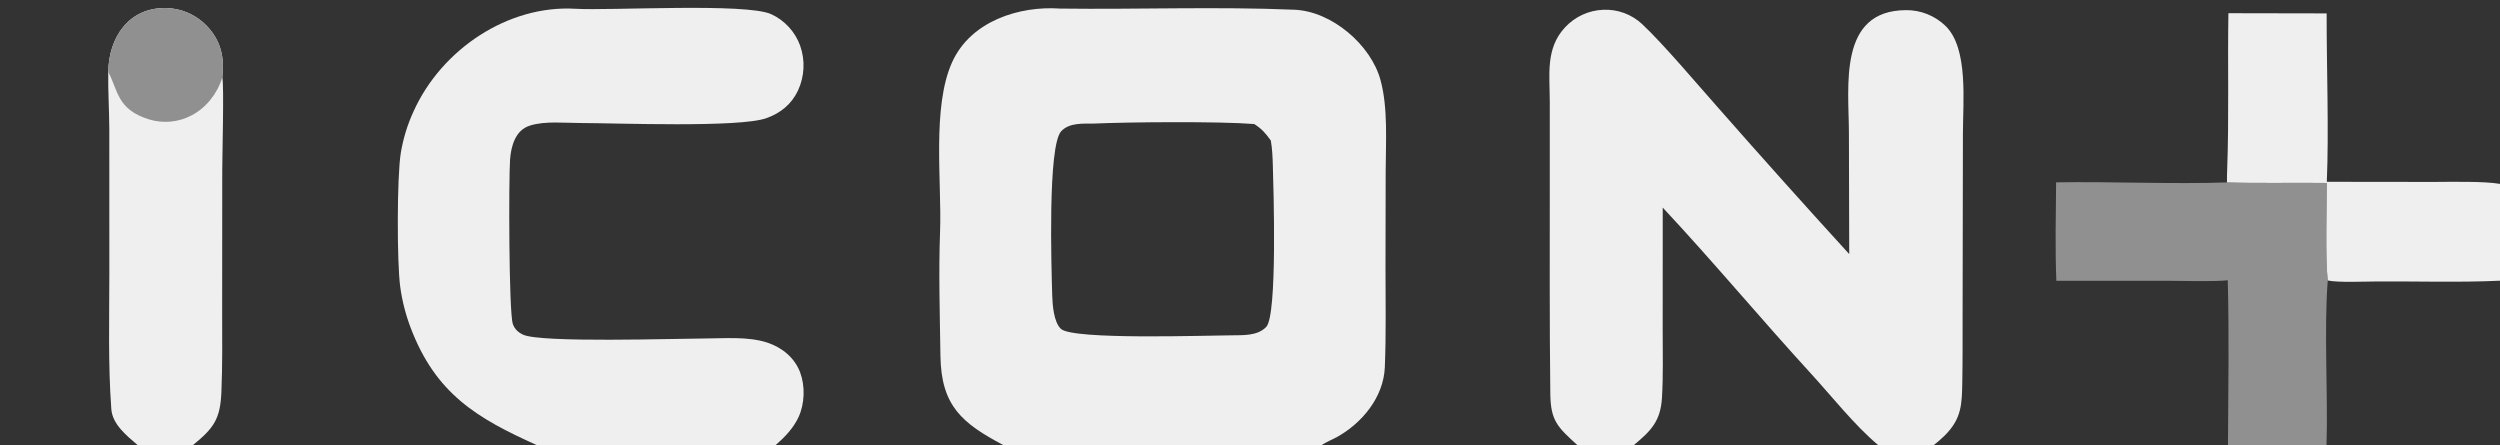
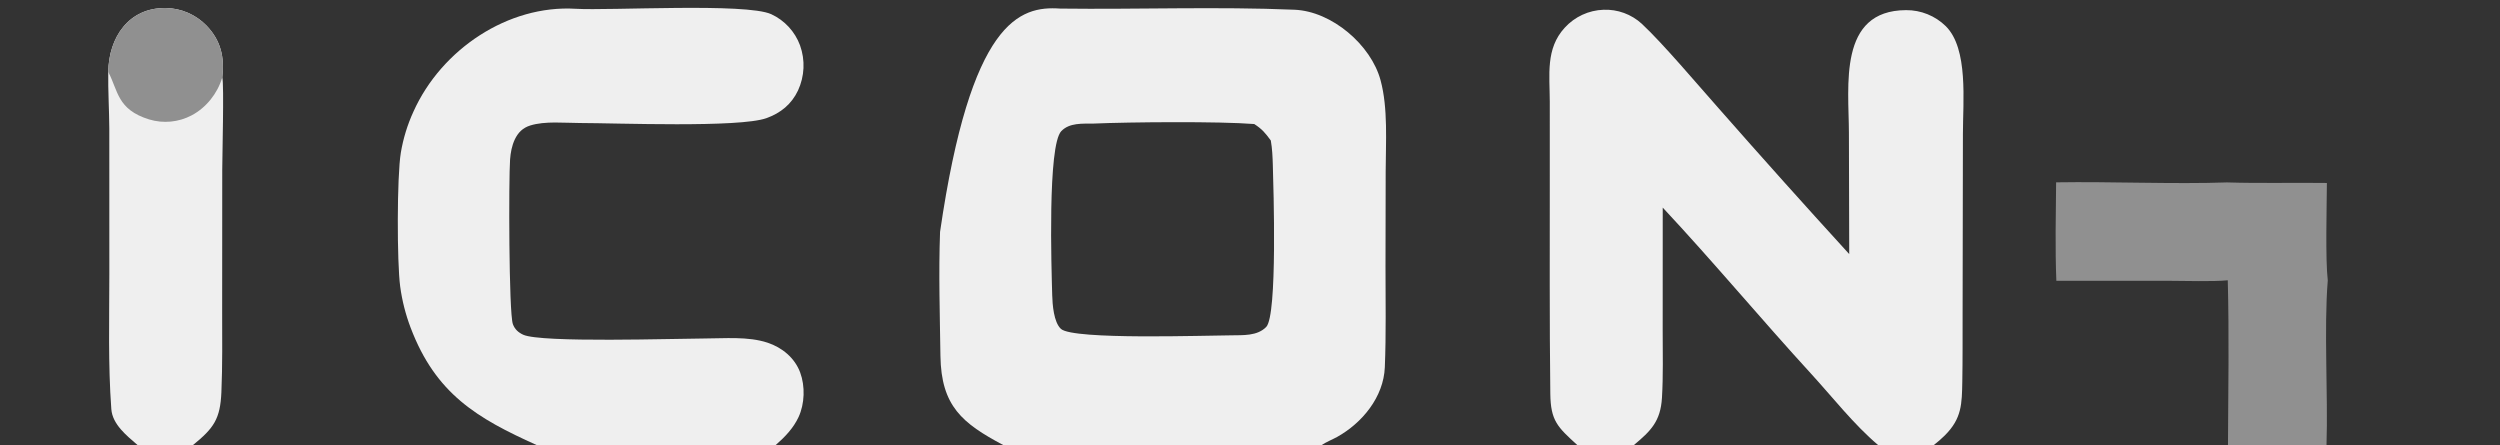
<svg xmlns="http://www.w3.org/2000/svg" width="382" height="68" viewBox="0 0 382 68" fill="none">
  <rect x="0" y="0" width="382" height="68" fill="#333333" stroke="none" />
  <g clip-path="url(#clip0_116_28)">
-     <path d="M153.292 68C147.05 64.681 143.807 62.067 143.699 54.366C143.611 48.154 143.412 41.683 143.641 35.43C143.923 27.745 142.374 16.398 145.484 9.505C148.325 3.209 155.763 0.868 161.99 1.312C173.882 1.462 185.944 0.988 197.806 1.487C203.507 1.727 209.504 6.867 210.95 12.264C212.109 16.519 211.742 21.764 211.731 26.196L211.705 40.708C211.699 45.83 211.813 51.015 211.601 56.125C211.412 60.67 208.155 64.62 204.312 66.765C203.708 67.103 202.469 67.62 201.958 68H153.292ZM188.109 51.239C189.916 51.201 192.107 51.369 193.478 49.957C195.214 48.168 194.581 28.597 194.489 25.263C194.454 23.992 194.4 22.722 194.18 21.468C193.325 20.315 192.867 19.733 191.645 18.952C186.277 18.528 172.687 18.641 167.083 18.883C165.414 18.909 163.44 18.723 162.173 20.03C160.054 22.216 160.665 41.066 160.779 45.13C160.818 46.524 161.005 49.24 162.115 50.256C163.983 51.964 184.273 51.253 188.109 51.239Z" fill="#EFEFEF" />
+     <path d="M153.292 68C147.05 64.681 143.807 62.067 143.699 54.366C143.611 48.154 143.412 41.683 143.641 35.43C148.325 3.209 155.763 0.868 161.99 1.312C173.882 1.462 185.944 0.988 197.806 1.487C203.507 1.727 209.504 6.867 210.95 12.264C212.109 16.519 211.742 21.764 211.731 26.196L211.705 40.708C211.699 45.83 211.813 51.015 211.601 56.125C211.412 60.67 208.155 64.62 204.312 66.765C203.708 67.103 202.469 67.62 201.958 68H153.292ZM188.109 51.239C189.916 51.201 192.107 51.369 193.478 49.957C195.214 48.168 194.581 28.597 194.489 25.263C194.454 23.992 194.4 22.722 194.18 21.468C193.325 20.315 192.867 19.733 191.645 18.952C186.277 18.528 172.687 18.641 167.083 18.883C165.414 18.909 163.44 18.723 162.173 20.03C160.054 22.216 160.665 41.066 160.779 45.13C160.818 46.524 161.005 49.24 162.115 50.256C163.983 51.964 184.273 51.253 188.109 51.239Z" fill="#EFEFEF" />
    <path d="M241.006 68C238.005 65.251 236.937 64.33 236.888 60.146C236.758 49.078 236.81 37.913 236.808 26.845L236.806 15.524C236.8 11.444 236.14 7.442 239.093 4.231C240.618 2.555 242.756 1.567 245.02 1.491C247.172 1.406 249.27 2.174 250.86 3.627C254.136 6.678 259.482 13.032 262.669 16.617C269.23 24.082 275.861 31.485 282.562 38.825L282.514 20.305C282.501 13.137 280.815 1.589 291.247 1.549C293.514 1.532 295.696 2.413 297.316 3.999C300.791 7.452 299.934 15.519 299.933 20.465L299.885 48.36C299.876 51.655 299.9 54.96 299.841 58.254C299.778 61.721 299.775 63.932 297.182 66.518C296.649 67.047 296.084 67.542 295.488 68H286.973C283.252 64.85 280.032 60.706 276.715 57.085C269.099 48.771 261.76 39.951 254.065 31.722L254.058 50.538C254.06 53.877 254.148 57.45 253.948 60.776C253.732 64.388 252.245 65.843 249.66 68H241.006Z" fill="#EFEFEF" />
    <path d="M81.995 68C72.876 63.896 66.586 60.185 62.747 50.082C61.976 48.052 61.44 45.941 61.149 43.789C60.651 40.1 60.646 26.956 61.246 23.337C61.609 21.164 62.259 19.049 63.178 17.047C67.465 7.513 77.663 0.729 87.934 1.341C93.162 1.652 113.985 0.408 117.85 2.169C119.887 3.112 121.467 4.823 122.245 6.929C123.054 9.177 122.944 11.653 121.939 13.821C120.951 15.921 119.282 17.276 117.114 18.053C112.962 19.541 94.202 18.804 88.617 18.796C86.254 18.793 83.269 18.47 81.016 19.176C79.888 19.529 79.161 20.249 78.66 21.31C78.214 22.256 78.018 23.324 77.94 24.362C77.725 27.213 77.741 47.807 78.368 49.527C78.656 50.315 79.199 50.801 79.945 51.146C82.68 52.409 103.331 51.731 107.609 51.721C110.723 51.714 114.312 51.376 117.291 52.365C119.512 53.102 121.439 54.685 122.266 56.915C123.044 59.012 122.962 61.705 122.016 63.735C121.221 65.44 119.927 66.777 118.527 68H81.995Z" fill="#EFEFEF" />
    <path d="M16.54 10.992C16.616 5.72 19.655 1.147 25.352 1.223C27.687 1.268 29.912 2.229 31.545 3.899C33.754 6.19 34.322 8.742 33.972 11.796C34.249 13.053 33.963 23.671 33.959 25.928L33.946 47.496C33.947 51.654 34.007 55.768 33.829 59.924C33.655 64.001 32.688 65.407 29.491 68H21.017C19.349 66.555 17.185 64.854 17.01 62.509C16.506 55.736 16.706 48.655 16.707 41.869L16.702 19.675C16.687 16.805 16.498 13.816 16.54 10.992Z" fill="#EFEFEF" />
    <path d="M16.54 10.992C16.616 5.72 19.655 1.147 25.352 1.223C27.687 1.268 29.912 2.229 31.545 3.899C33.754 6.19 34.322 8.742 33.972 11.796L33.949 11.872C33.224 14.285 31.525 16.432 29.294 17.621C27.293 18.681 24.955 18.906 22.79 18.249C17.885 16.738 18.067 13.866 16.54 10.992Z" fill="#909090" />
    <path d="M340.282 27.873C345.376 28.034 350.46 27.889 355.548 27.959C355.53 31.545 355.306 39.586 355.684 42.854C355.081 50.256 355.74 60.294 355.491 68H340.435C340.478 59.773 340.621 51.022 340.403 42.829C338.173 43.055 333.782 42.909 331.316 42.906L314.211 42.904C314.013 37.953 314.127 32.829 314.174 27.861C322.575 27.723 332.146 28.16 340.282 27.873Z" fill="#909090" />
-     <path d="M340.501 2.018L355.512 2.046C355.494 10.041 355.869 19.982 355.538 27.78L371.787 27.799C374.336 27.794 379.625 27.668 382 28.1V42.889C375.855 43.183 369.274 42.965 363.1 43.007C361.364 43.019 357.112 43.194 355.684 42.854C355.306 39.586 355.53 31.545 355.548 27.959C350.46 27.889 345.376 28.034 340.282 27.873C340.266 27.184 340.29 26.545 340.315 25.857C340.607 17.922 340.368 9.964 340.501 2.018Z" fill="#EFEFEF" />
  </g>
  <defs>
    <clipPath id="clip0_116_28">
      <rect width="382" height="68" fill="white" />
    </clipPath>
  </defs>
</svg>